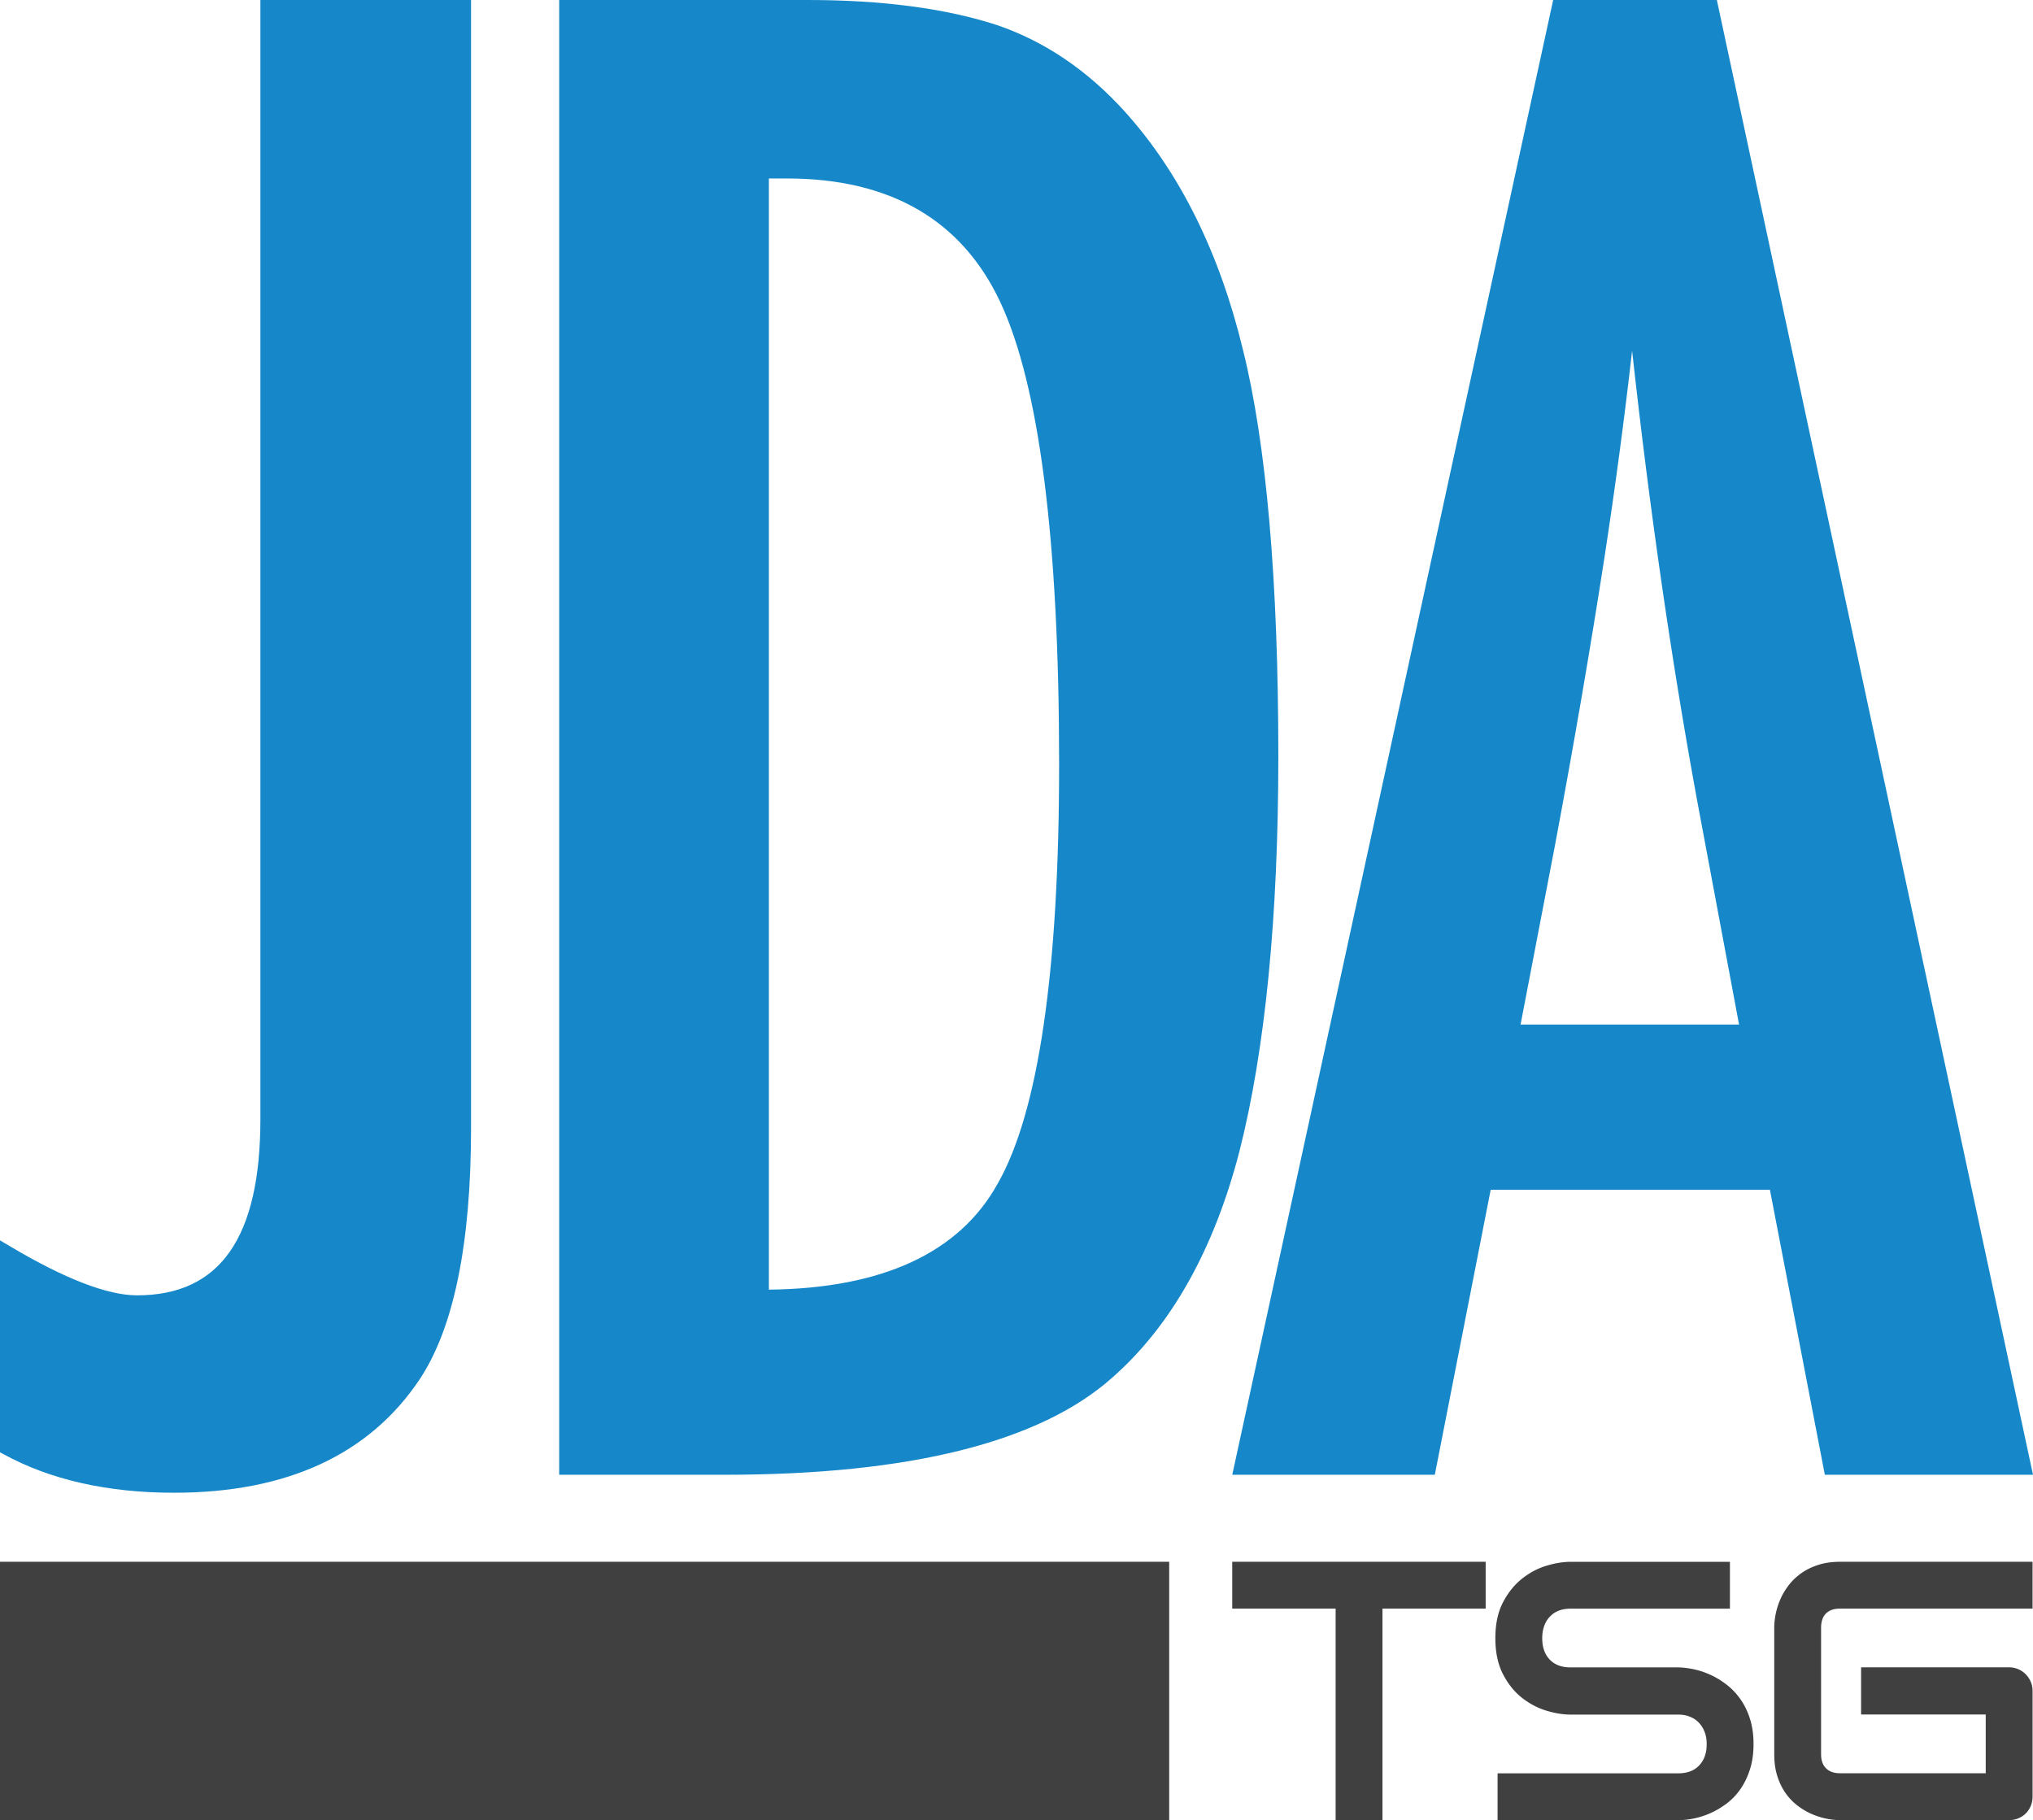
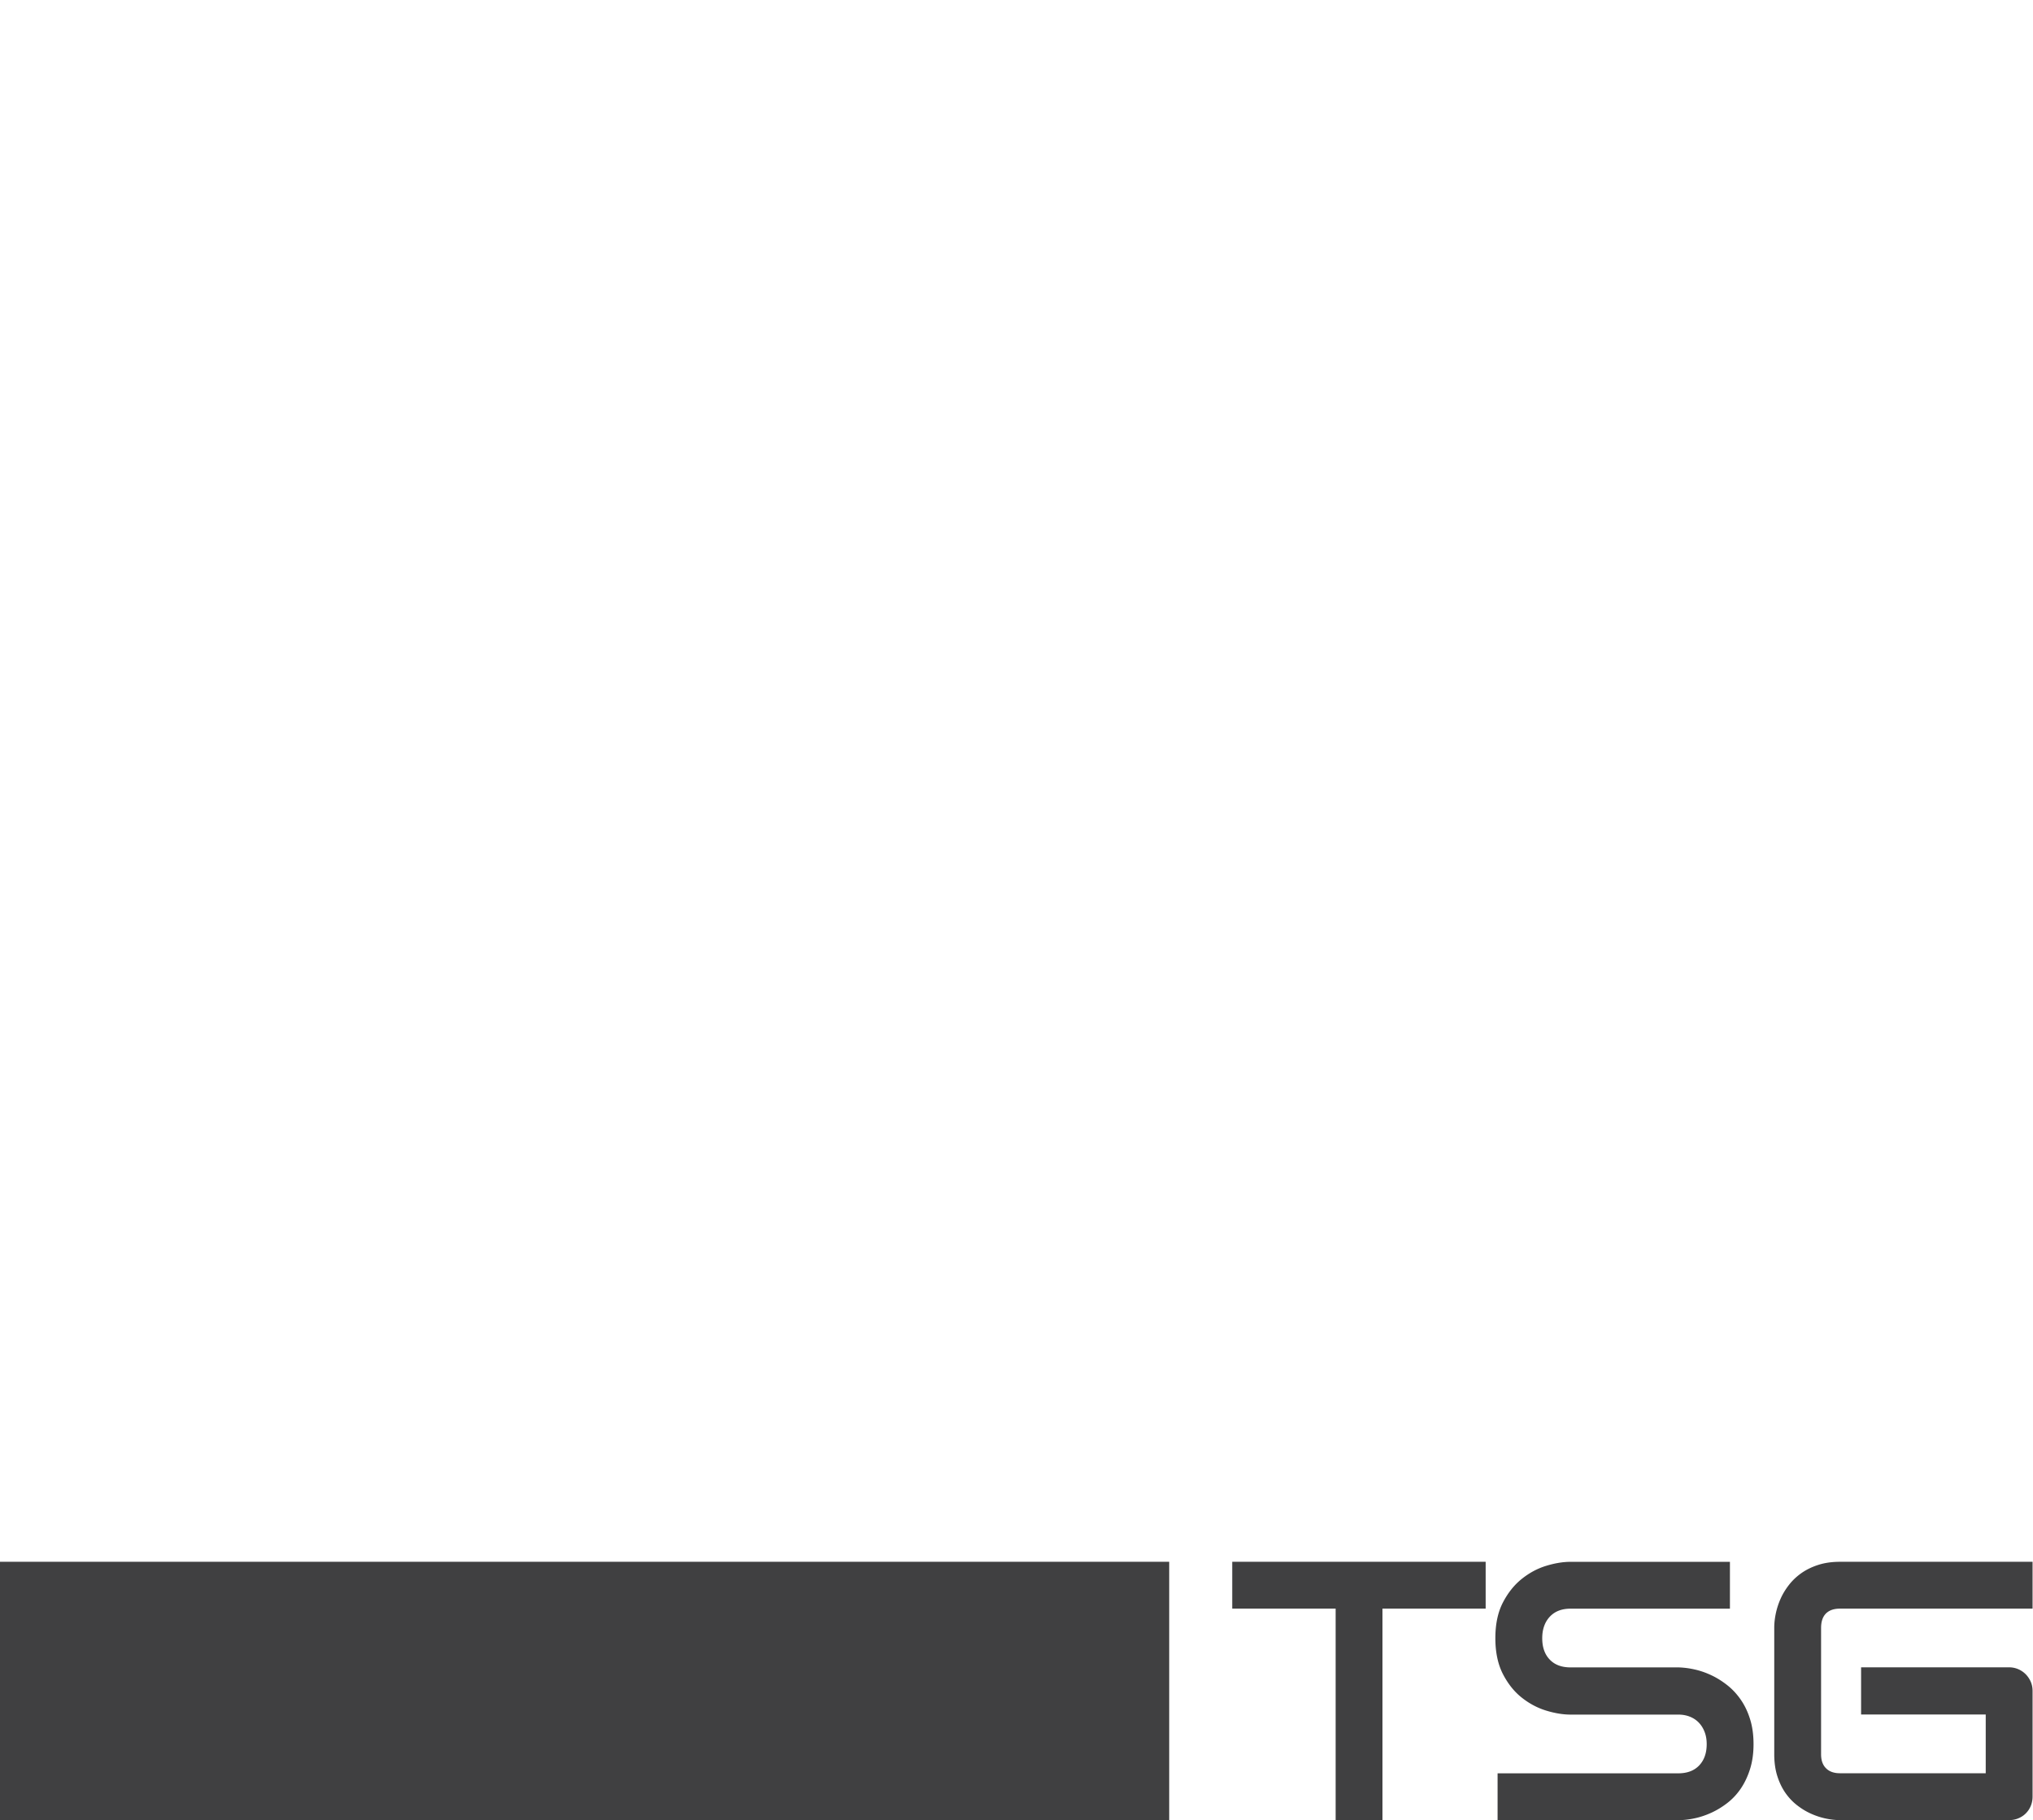
<svg xmlns="http://www.w3.org/2000/svg" viewBox="0 0 557.37 498.99" xml:space="preserve">
  <g fill="#1688C9">
-     <path d="M47.7 409.24c30.94 0 53.61-10.48 67.39-31.15 9.32-14.07 14.05-37.2 14.05-68.72V0H71.39v306.77c0 32.53-11.06 48.35-33.82 48.35-8.12 0-19.87-4.55-34.93-13.51L0 340.04v58.11l.91.49c12.84 7.04 28.58 10.6 46.79 10.6zM304.96 377.66c16.12-14.18 27.82-35 34.81-61.88 7.1-27.9 10.7-64.37 10.7-108.43 0-48-3.25-85.43-9.65-111.26-6.45-26.82-17.41-48.91-32.59-65.66-10.19-11.24-21.96-19.17-35.02-23.6C259.22 2.3 241.83 0 221.51 0h-68.2v404.31h45.36c50.73 0 86.49-8.97 106.29-26.65zm-31.5-53.04c-10.5 18.85-31.58 28.6-62.66 28.94V48.93h5c28.2 0 47.84 11.37 58.38 33.77 10.75 22.84 16.19 65.49 16.19 126.72.01 56.88-5.68 95.63-16.91 115.2zM557.37 404.31 470.99 1.38 470.7 0h-44.88L338.3 402.19l-.46 2.12h55.53l15.32-78.14h76.55l15.06 78.14h57.07zM447.46 96.15c4.75 43.2 10.71 84.49 17.76 122.95l11.56 61.78h-59.9l9.47-49.32c5.14-27.45 9.69-53.89 13.51-78.6 2.93-19.04 5.48-38.08 7.6-56.81z" />
-   </g>
+     </g>
  <g fill="#404041">
    <path d="M337.83 441.01h28.35v57.98h12.84v-57.98h28.29v-12.84h-69.48zM477.27 466c-1.07-1.55-2.29-2.87-3.68-3.97s-2.84-2.02-4.37-2.74c-1.53-.72-3.07-1.26-4.62-1.6a23 23 0 0 0-4.4-.57h-29.63c-2.43 0-4.33-.71-5.7-2.15-1.37-1.43-2.05-3.38-2.05-5.85 0-2.43.69-4.39 2.05-5.87 1.37-1.48 3.27-2.23 5.7-2.23h43.71v-12.84h-43.71c-2.07 0-4.31.37-6.72 1.11-2.4.74-4.63 1.95-6.69 3.61-2.06 1.66-3.77 3.82-5.14 6.47-1.37 2.66-2.05 5.9-2.05 9.75s.69 7.11 2.05 9.78c1.37 2.67 3.07 4.82 5.14 6.47 2.06 1.64 4.29 2.84 6.69 3.58 2.41.74 4.65 1.11 6.72 1.11h29.54c1.19 0 2.26.2 3.23.59.98.4 1.8.96 2.47 1.68.68.73 1.19 1.58 1.56 2.57.37.99.54 2.07.54 3.26 0 2.44-.68 4.38-2.05 5.83-1.37 1.45-3.29 2.17-5.75 2.17h-49.53V499h49.53c1.38 0 2.85-.16 4.42-.49 1.57-.33 3.1-.84 4.62-1.53s2.98-1.58 4.4-2.67c1.41-1.09 2.65-2.41 3.7-3.95 1.05-1.55 1.9-3.33 2.54-5.36.64-2.02.96-4.3.96-6.84 0-2.53-.31-4.8-.94-6.81-.62-2.02-1.47-3.8-2.54-5.35zM556.76 461.08a6.73 6.73 0 0 0-1.36-2.05 6.573 6.573 0 0 0-2.05-1.41c-.79-.34-1.64-.52-2.57-.52h-40.54v12.94h34.17v16.1h-39.95c-1.65 0-2.93-.45-3.83-1.36-.91-.9-1.36-2.18-1.36-3.82V446.3c0-1.75.45-3.06 1.33-3.95.89-.89 2.17-1.34 3.86-1.34h52.79v-12.84h-52.79c-2.21 0-4.18.28-5.93.84-1.75.56-3.29 1.31-4.62 2.24-1.34.94-2.48 2.02-3.43 3.24-.95 1.22-1.73 2.49-2.32 3.83-.59 1.33-1.02 2.68-1.31 4.05-.28 1.37-.42 2.64-.42 3.83v34.77c0 2.2.28 4.19.84 5.95.56 1.76 1.31 3.31 2.24 4.64.94 1.33 2.02 2.47 3.24 3.4 1.21.94 2.49 1.71 3.83 2.3 1.33.59 2.68 1.03 4.05 1.31 1.37.28 2.64.42 3.83.42h46.32c.92 0 1.78-.16 2.57-.49.79-.33 1.48-.78 2.05-1.36.58-.58 1.03-1.25 1.36-2.05.33-.79.49-1.65.49-2.57v-28.94c0-.89-.16-1.72-.49-2.5zM0 428.17h320.55v70.82H0z" />
  </g>
</svg>